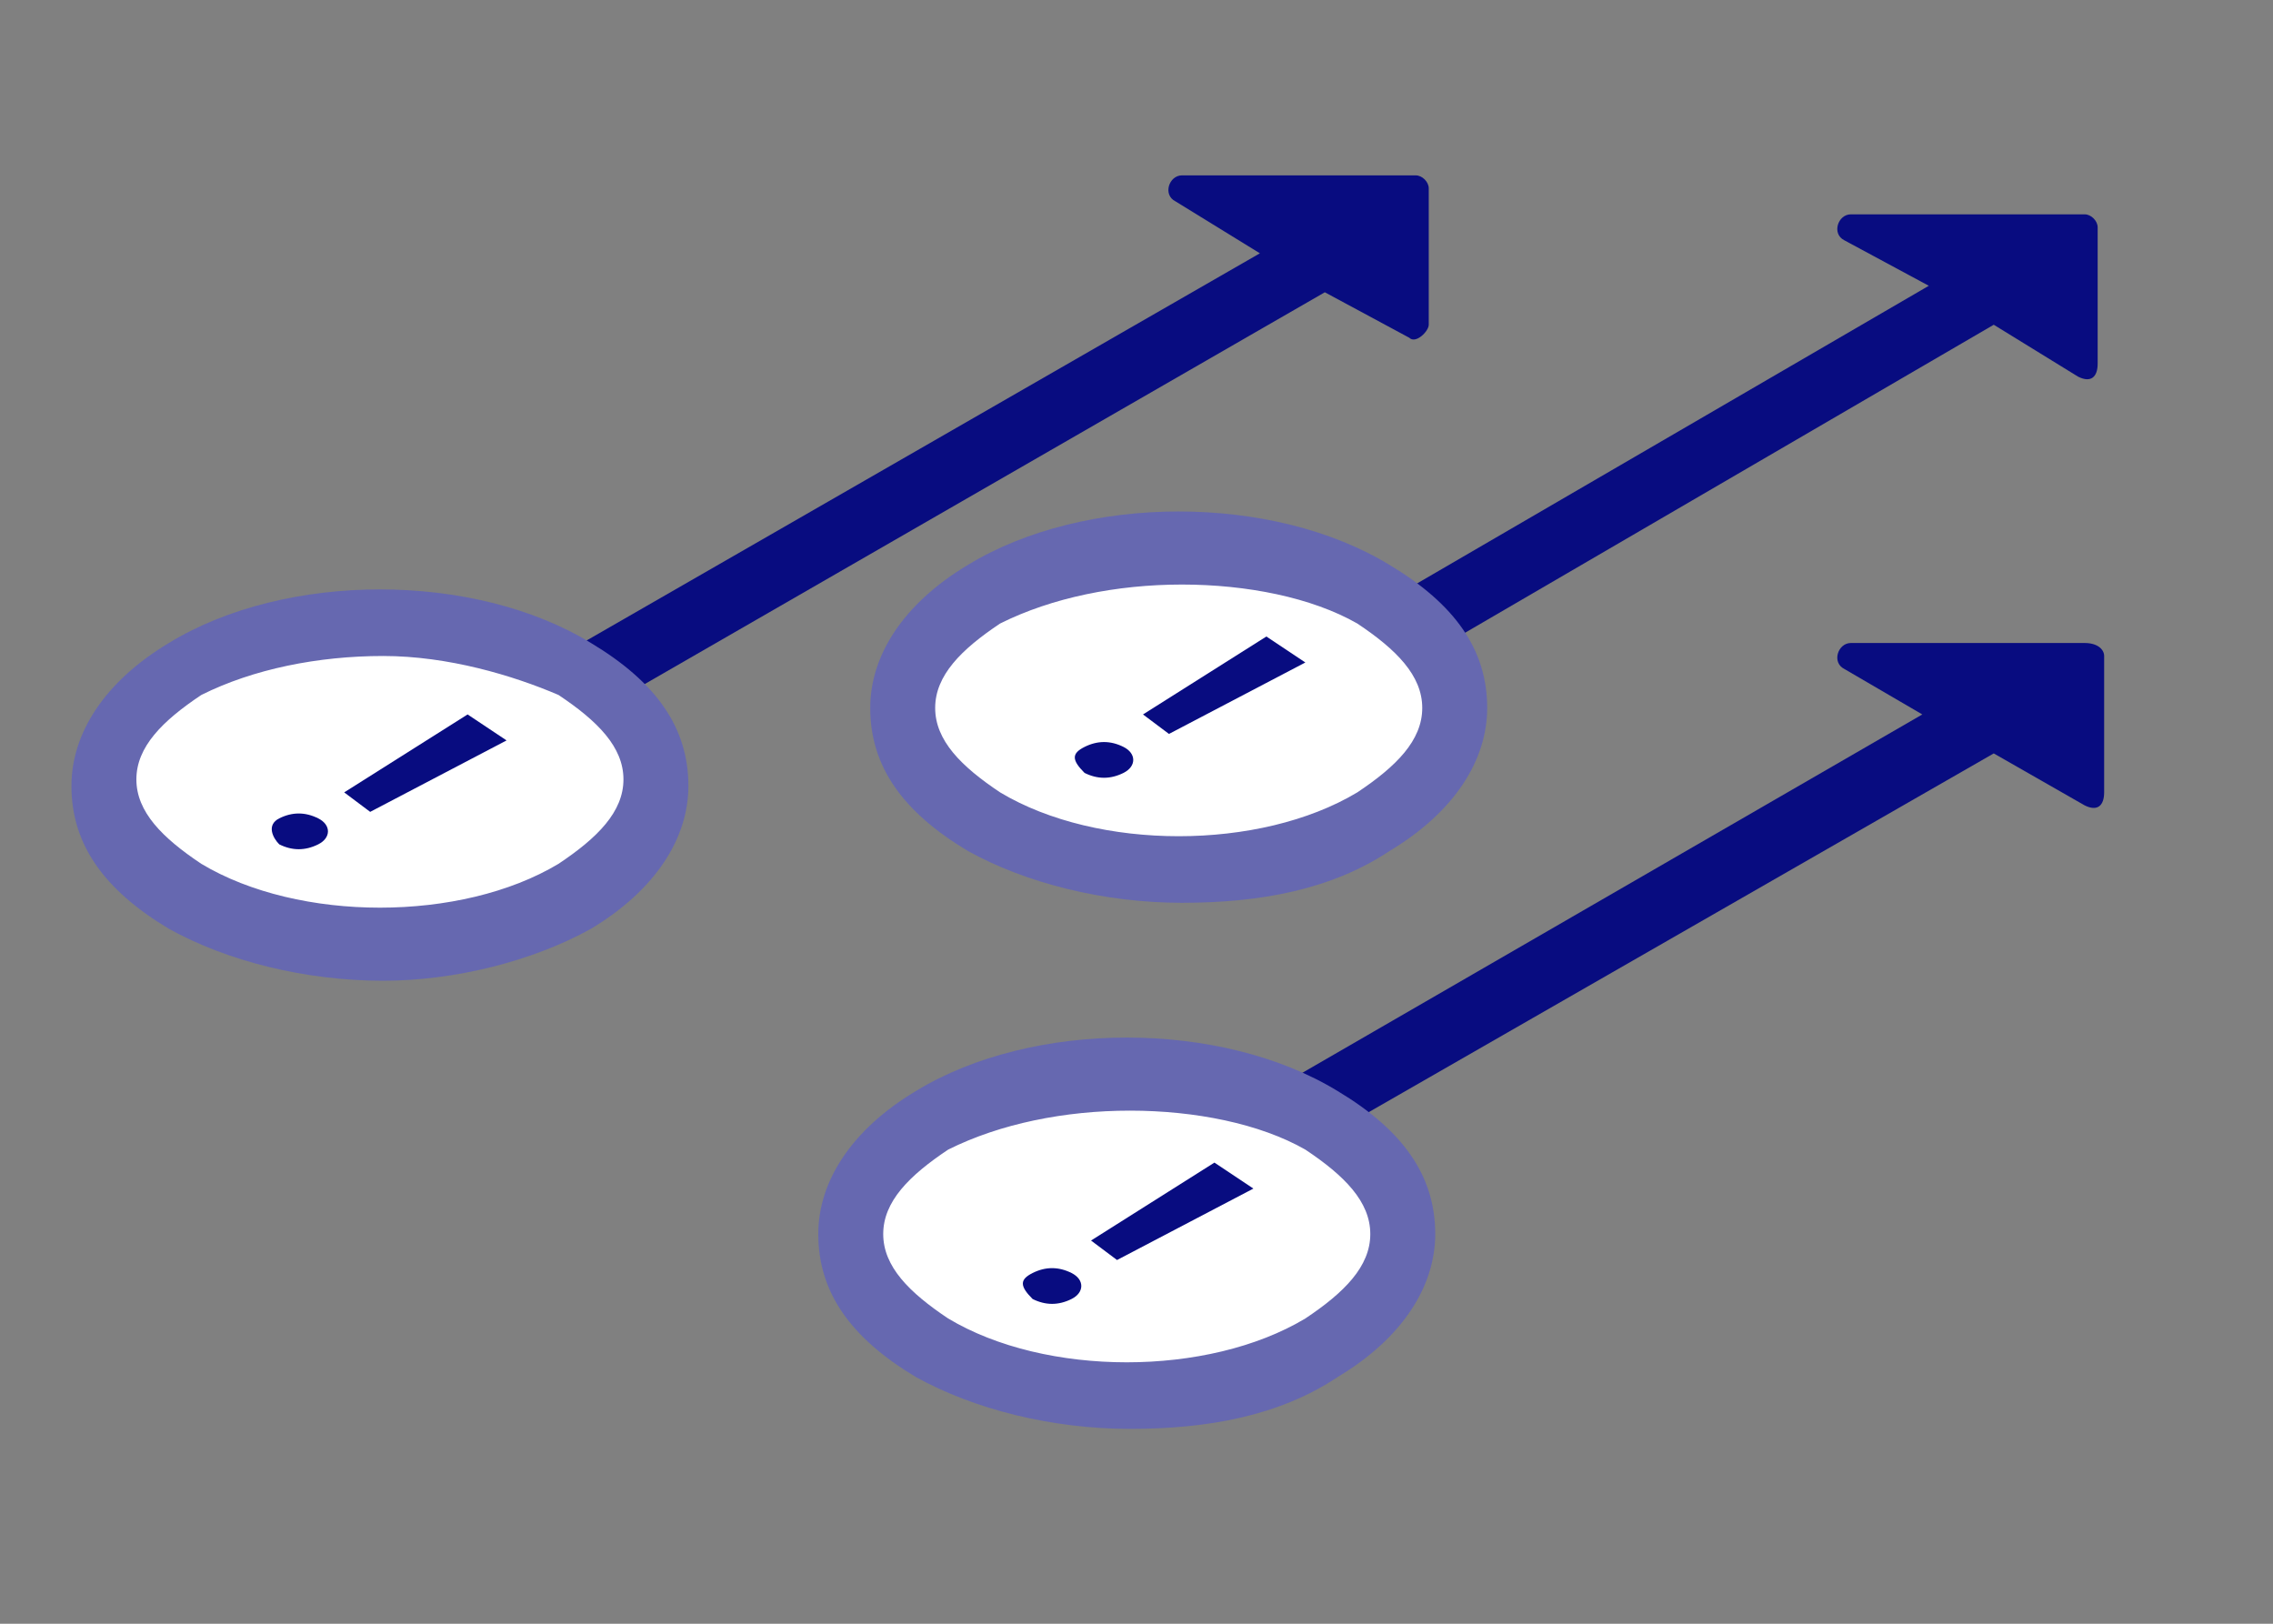
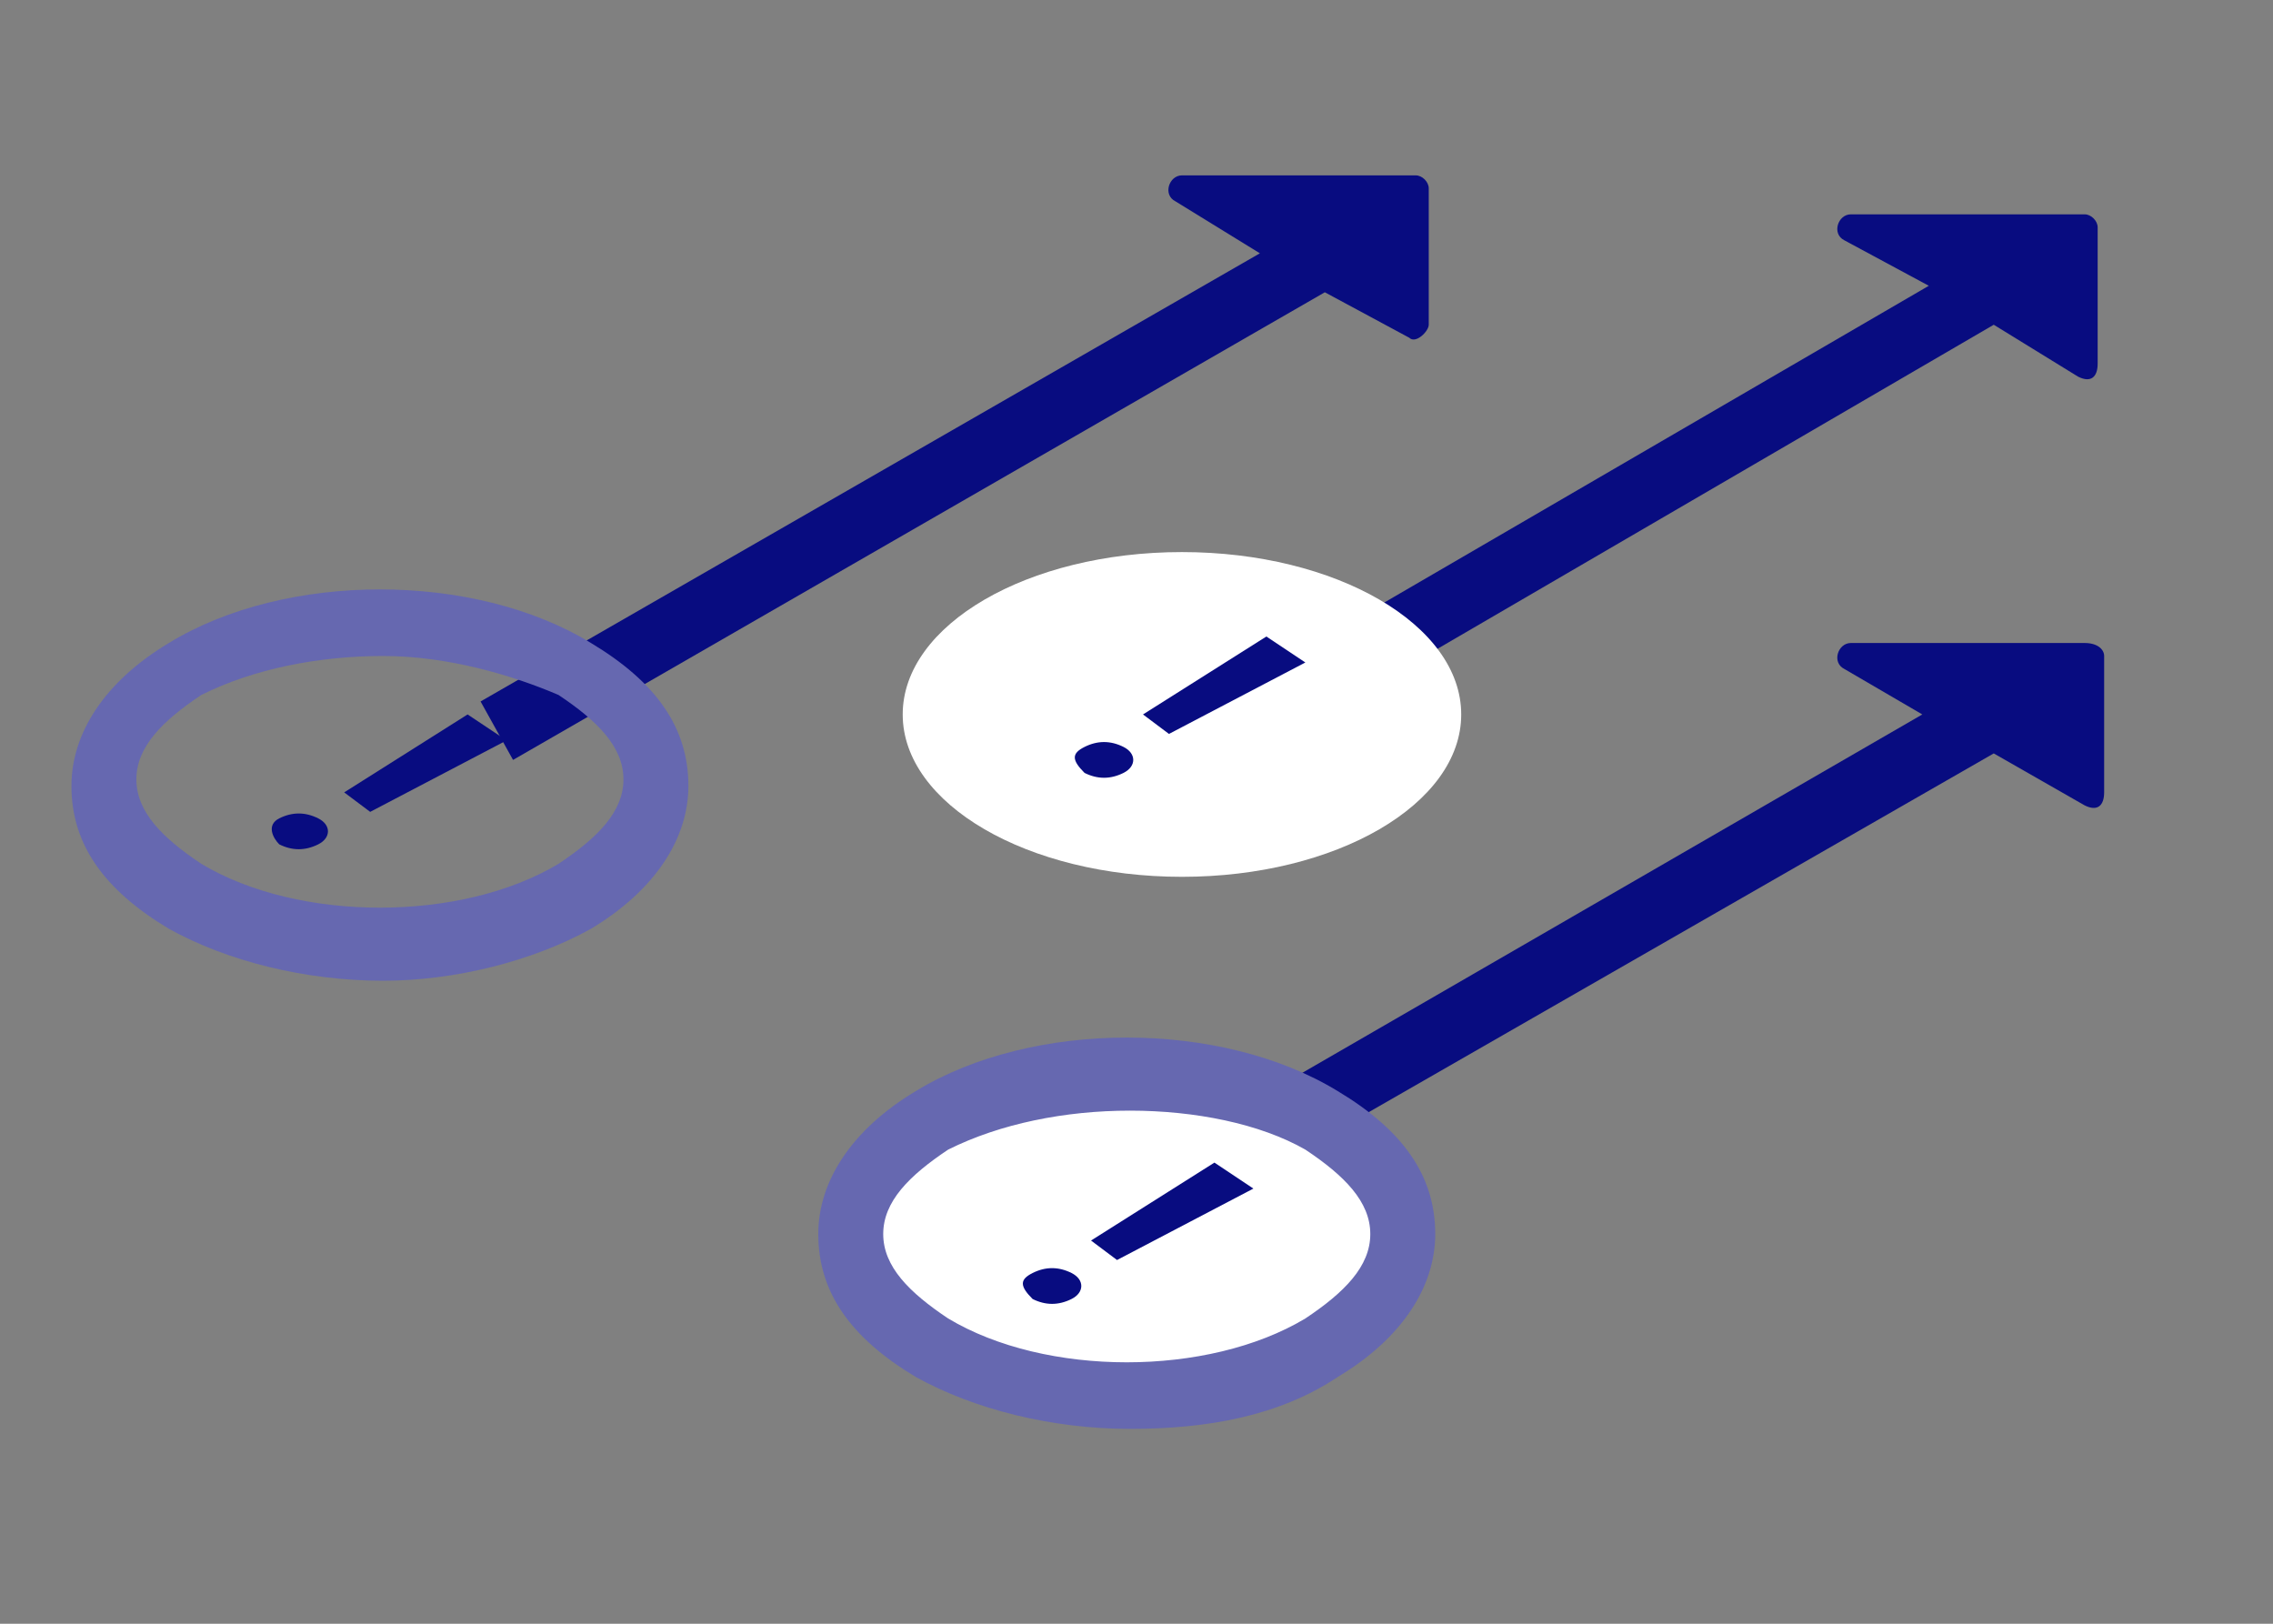
<svg xmlns="http://www.w3.org/2000/svg" version="1.1" id="Layer_1" x="0px" y="0px" viewBox="0 0 35 25" style="enable-background:new 0 0 35 25;" xml:space="preserve" width="35" height="25">
  <rect x="0" y="0" width="35" height="25" fill="#808080" stroke="none" />
  <style type="text/css">
	.st0{fill:#080C80;}
	.st1{fill:#FFFFFF;}
	.st2{fill:#6668B0;}
</style>
  <g>
    <g>
      <g>
        <path class="st0" d="M28.4,3.7l1.3,0.7l-9.8,5.7l0.5,0.9l10.3-6L32,5.8c0.2,0.1,0.3,0,0.3-0.2l0-2.1c0-0.1-0.1-0.2-0.2-0.2h-3.6     C28.3,3.3,28.2,3.6,28.4,3.7z" />
      </g>
      <g>
        <path class="st0" d="M32.1,9.9h-3.6c-0.2,0-0.3,0.3-0.1,0.4l1.2,0.7l-10.9,6.3l0.5,0.9l11.5-6.6l1.4,0.8c0.2,0.1,0.3,0,0.3-0.2     l0-2.1C32.4,10,32.3,9.9,32.1,9.9z" />
      </g>
      <g>
        <path class="st0" d="M21.7,5.2C21.8,5.3,22,5.1,22,5l0-2.1c0-0.1-0.1-0.2-0.2-0.2h-3.6c-0.2,0-0.3,0.3-0.1,0.4l1.3,0.8l-12,6.9     l0.5,0.9l12.5-7.2L21.7,5.2z" />
      </g>
    </g>
    <g>
      <g>
        <g>
-           <ellipse class="st1" cx="5.9" cy="12.1" rx="4.3" ry="2.5" />
          <path class="st2" d="M5.9,15.1c-1.2,0-2.4-0.3-3.3-0.8c-1-0.6-1.5-1.3-1.5-2.2c0-0.8,0.5-1.6,1.5-2.2c1.8-1.1,4.7-1.1,6.5,0      c1,0.6,1.5,1.3,1.5,2.2c0,0.8-0.5,1.6-1.5,2.2l0,0C8.2,14.8,7,15.1,5.9,15.1z M5.9,10.1c-1,0-2,0.2-2.8,0.6      c-0.6,0.4-1,0.8-1,1.3c0,0.5,0.4,0.9,1,1.3c1.5,0.9,4,0.9,5.5,0l0,0c0.6-0.4,1-0.8,1-1.3c0-0.5-0.4-0.9-1-1.3      C7.9,10.4,6.9,10.1,5.9,10.1z" />
        </g>
      </g>
      <g>
        <path class="st0" d="M4.3,12.6c0.2-0.1,0.4-0.1,0.6,0c0.2,0.1,0.2,0.3,0,0.4c-0.2,0.1-0.4,0.1-0.6,0C4.2,12.9,4.1,12.7,4.3,12.6z      M7.2,11l0.6,0.4l-2.1,1.1l-0.4-0.3L7.2,11z" />
      </g>
    </g>
    <g>
      <g>
        <g>
          <ellipse class="st1" cx="17.4" cy="19.1" rx="4.3" ry="2.5" />
          <path class="st2" d="M17.4,22c-1.2,0-2.4-0.3-3.3-0.8c-1-0.6-1.5-1.3-1.5-2.2c0-0.8,0.5-1.6,1.5-2.2c1.8-1.1,4.7-1.1,6.5,0      c1,0.6,1.5,1.3,1.5,2.2c0,0.8-0.5,1.6-1.5,2.2C19.7,21.8,18.6,22,17.4,22z M17.4,17.1c-1,0-2,0.2-2.8,0.6c-0.6,0.4-1,0.8-1,1.3      c0,0.5,0.4,0.9,1,1.3c1.5,0.9,4,0.9,5.5,0l0,0c0.6-0.4,1-0.8,1-1.3c0-0.5-0.4-0.9-1-1.3C19.4,17.3,18.4,17.1,17.4,17.1z" />
        </g>
      </g>
      <g>
        <path class="st0" d="M15.9,19.6c0.2-0.1,0.4-0.1,0.6,0c0.2,0.1,0.2,0.3,0,0.4c-0.2,0.1-0.4,0.1-0.6,0     C15.7,19.8,15.7,19.7,15.9,19.6z M18.7,17.9l0.6,0.4l-2.1,1.1l-0.4-0.3L18.7,17.9z" />
      </g>
    </g>
    <g>
      <g>
        <g>
          <ellipse class="st1" cx="18.2" cy="11" rx="4.3" ry="2.5" />
-           <path class="st2" d="M18.2,13.9c-1.2,0-2.4-0.3-3.3-0.8c-1-0.6-1.5-1.3-1.5-2.2c0-0.8,0.5-1.6,1.5-2.2c1.8-1.1,4.7-1.1,6.5,0      c1,0.6,1.5,1.3,1.5,2.2c0,0.8-0.5,1.6-1.5,2.2C20.5,13.7,19.4,13.9,18.2,13.9z M18.2,9c-1,0-2,0.2-2.8,0.6c-0.6,0.4-1,0.8-1,1.3      c0,0.5,0.4,0.9,1,1.3c1.5,0.9,4,0.9,5.5,0l0,0c0.6-0.4,1-0.8,1-1.3c0-0.5-0.4-0.9-1-1.3C20.2,9.2,19.2,9,18.2,9z" />
        </g>
      </g>
      <g>
        <path class="st0" d="M16.7,11.5c0.2-0.1,0.4-0.1,0.6,0c0.2,0.1,0.2,0.3,0,0.4c-0.2,0.1-0.4,0.1-0.6,0     C16.5,11.7,16.5,11.6,16.7,11.5z M19.5,9.8l0.6,0.4l-2.1,1.1L17.6,11L19.5,9.8z" />
      </g>
    </g>
  </g>
</svg>